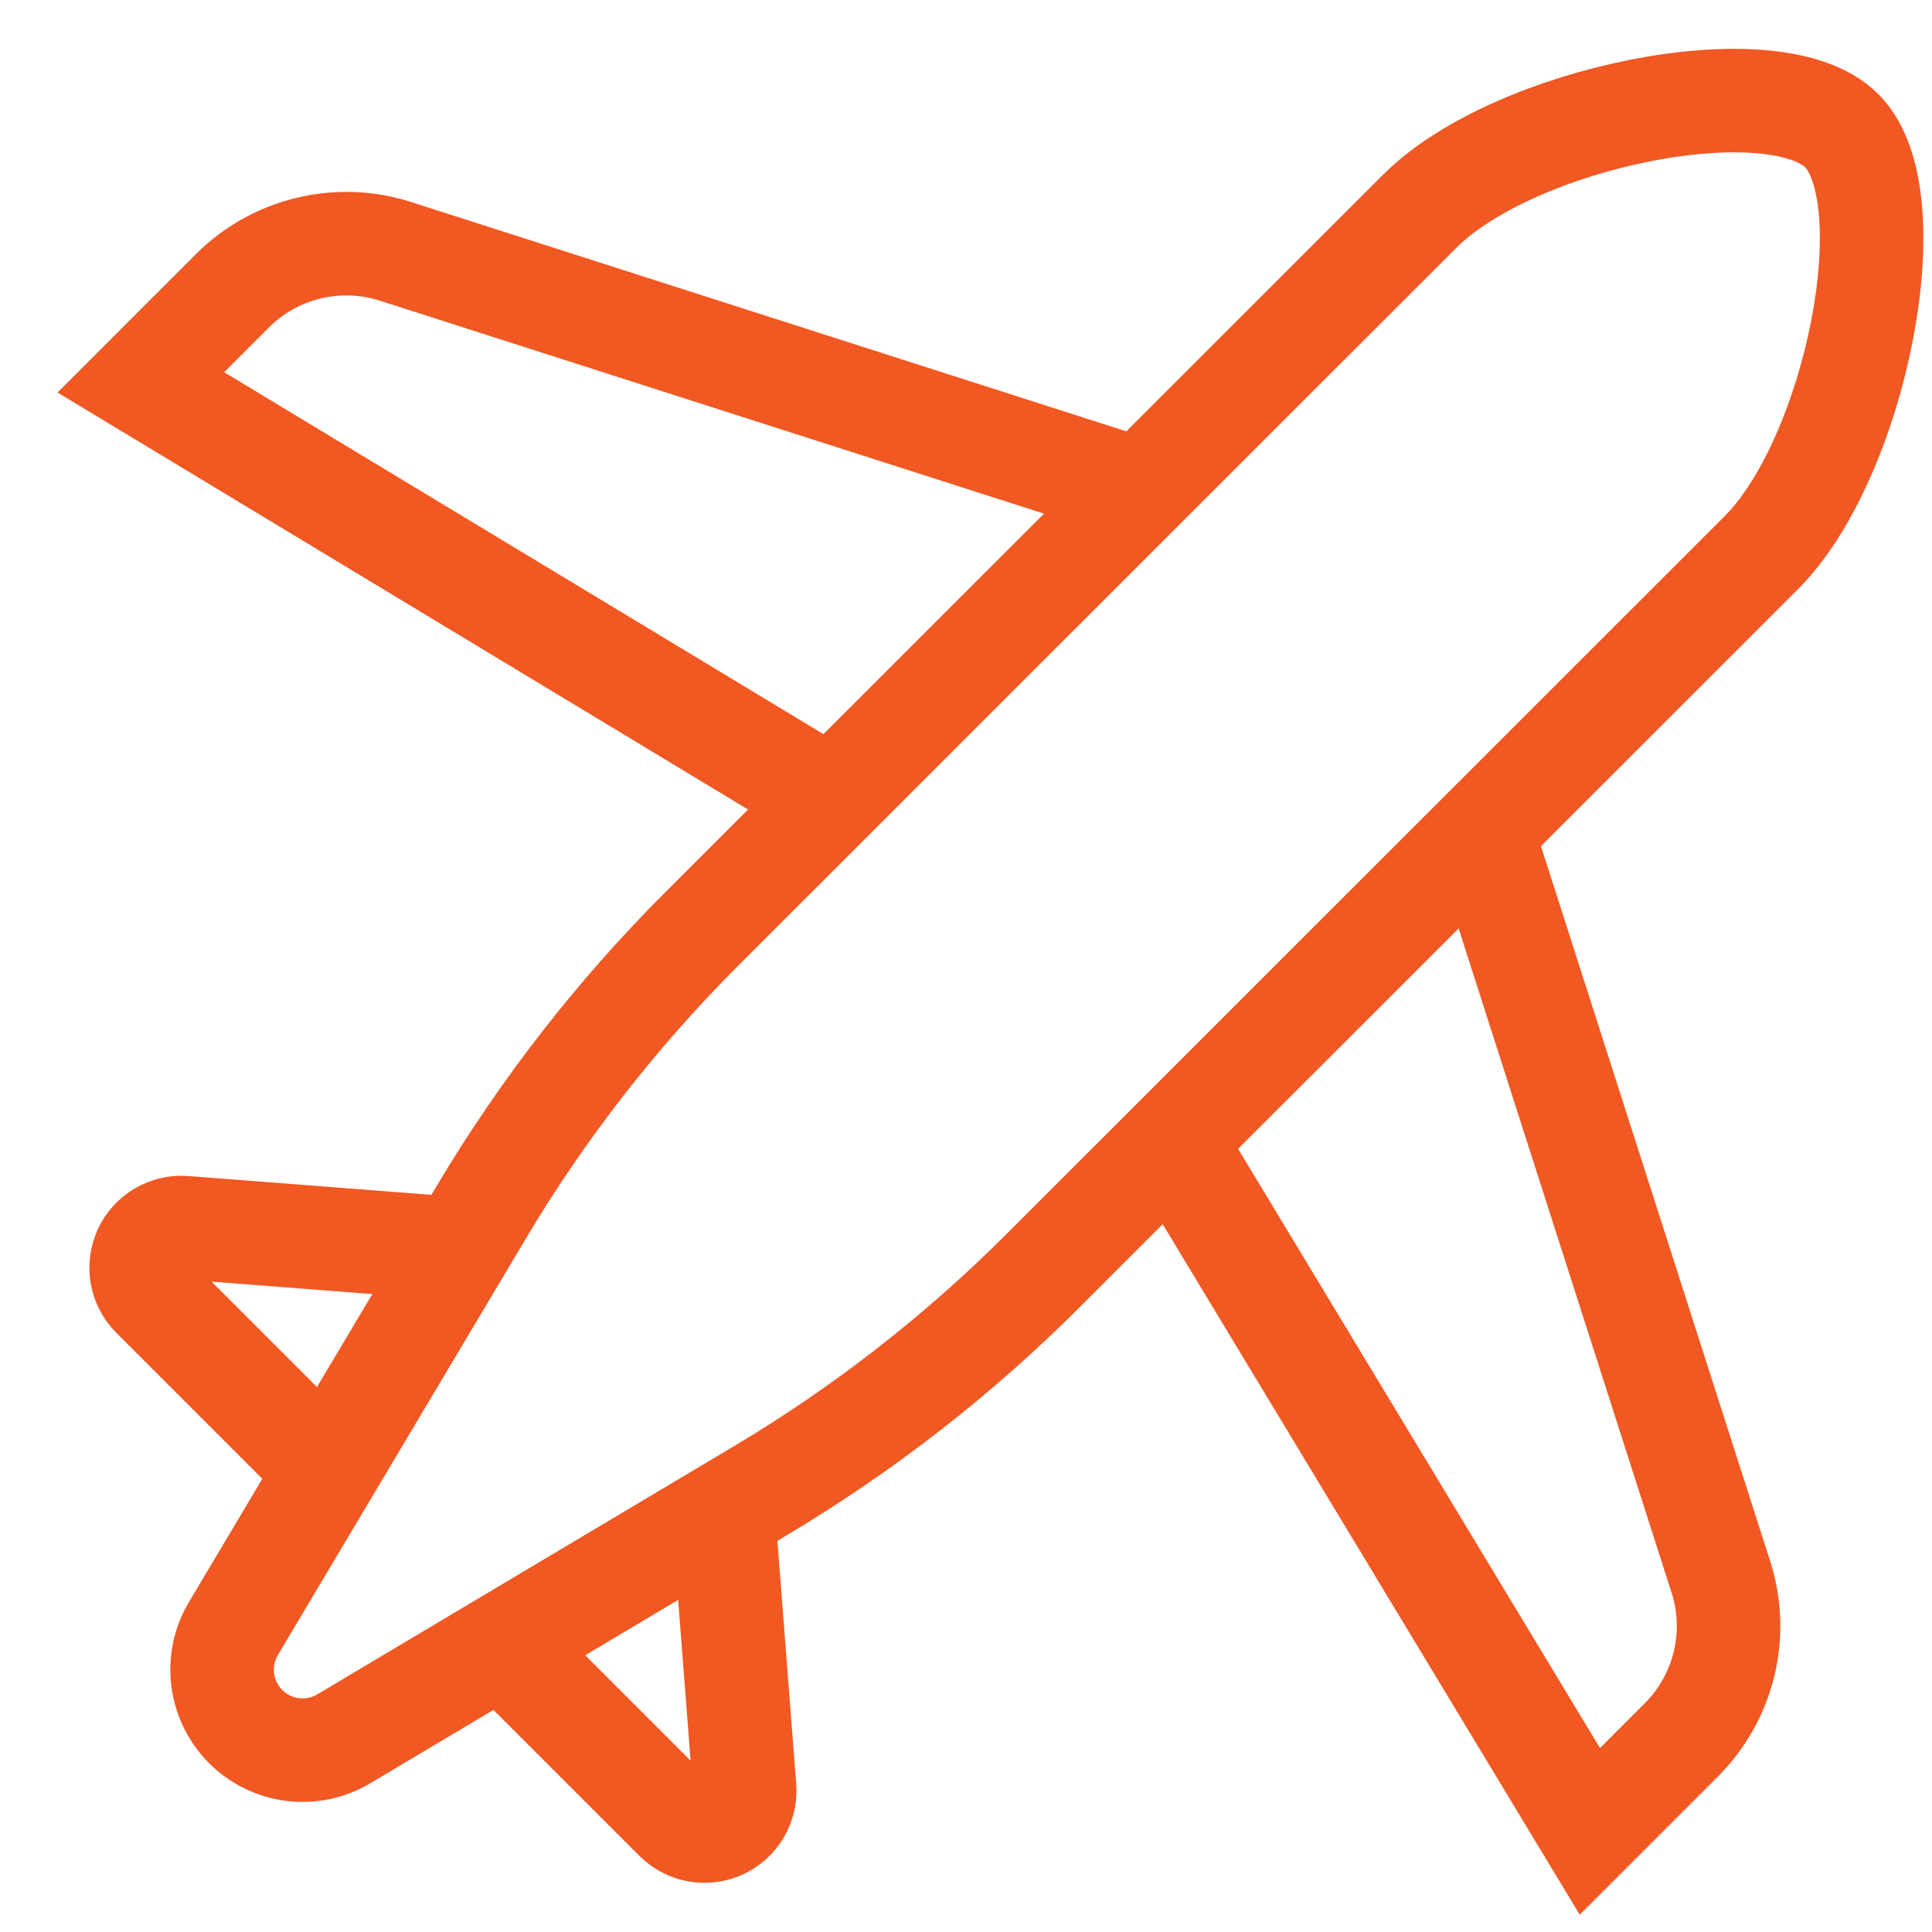
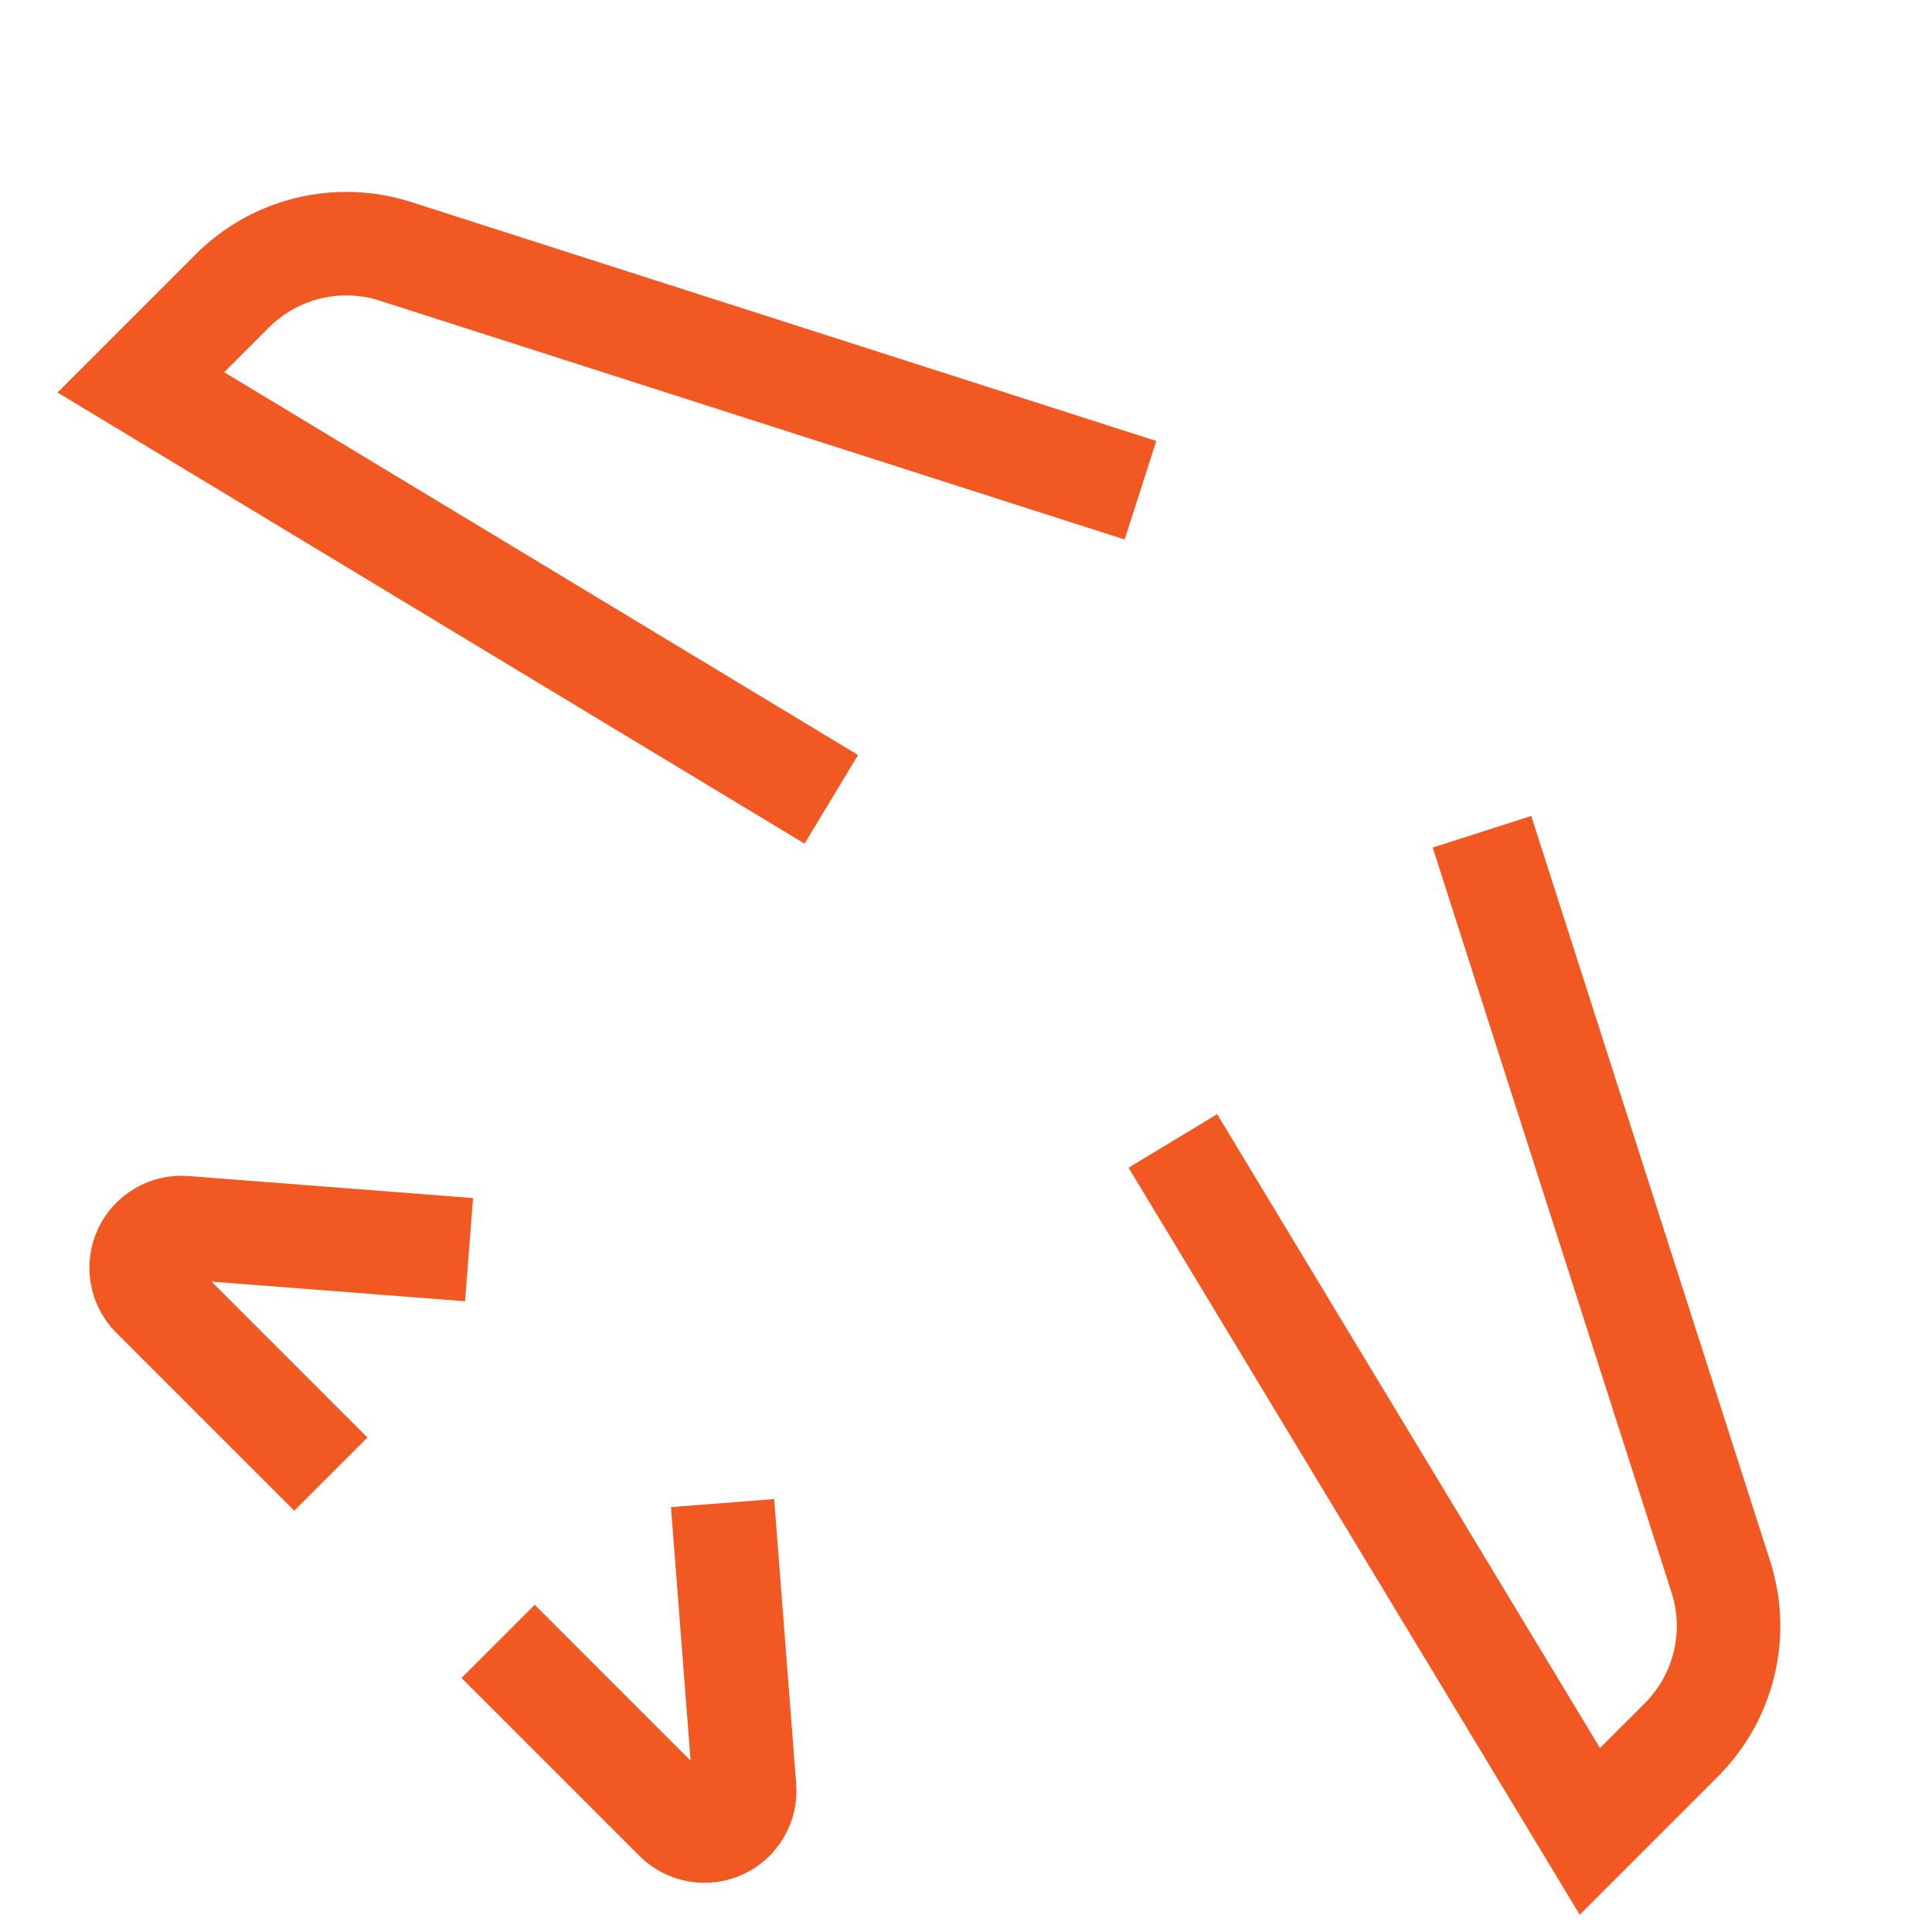
<svg xmlns="http://www.w3.org/2000/svg" width="56" height="56" viewBox="0 0 56 56" fill="none">
  <path d="M13.596 36.222L5.342 35.583C5.105 35.566 4.869 35.621 4.665 35.742C4.46 35.863 4.297 36.043 4.198 36.258C4.099 36.474 4.067 36.714 4.108 36.948C4.149 37.182 4.261 37.398 4.427 37.566L9.589 42.728" stroke="#F15822" stroke-width="3" stroke-miterlimit="10" />
  <path d="M42.956 24.109L49.88 45.706C50.142 46.522 50.174 47.395 49.972 48.229C49.77 49.062 49.342 49.824 48.736 50.431L46.083 53.084L33.996 33.071" stroke="#F15822" stroke-width="3" stroke-miterlimit="10" />
  <path d="M33.057 14.21L11.461 7.285C10.644 7.023 9.771 6.992 8.938 7.194C8.104 7.396 7.342 7.823 6.736 8.43L4.083 11.083L24.096 23.169" stroke="#F15822" stroke-width="3" stroke-miterlimit="10" />
  <path d="M20.944 43.568L21.583 51.824C21.6 52.06 21.545 52.297 21.424 52.501C21.304 52.706 21.124 52.868 20.908 52.968C20.693 53.067 20.452 53.098 20.218 53.057C19.984 53.016 19.769 52.905 19.6 52.738L14.438 47.577" stroke="#F15822" stroke-width="3" stroke-miterlimit="10" />
-   <path d="M30.235 36.829C27.776 39.289 25.021 41.433 22.034 43.212L9.966 50.4C9.52 50.666 8.998 50.775 8.482 50.711C7.967 50.647 7.488 50.413 7.121 50.046C6.754 49.678 6.52 49.199 6.455 48.684C6.391 48.169 6.501 47.647 6.767 47.201L13.953 35.133C15.733 32.145 17.878 29.39 20.337 26.93L41.152 6.123C43.885 3.389 51.434 1.84 53.384 3.789C55.316 5.721 53.784 13.287 51.051 16.021L30.235 36.829Z" stroke="#F15822" stroke-width="3" stroke-miterlimit="10" />
</svg>